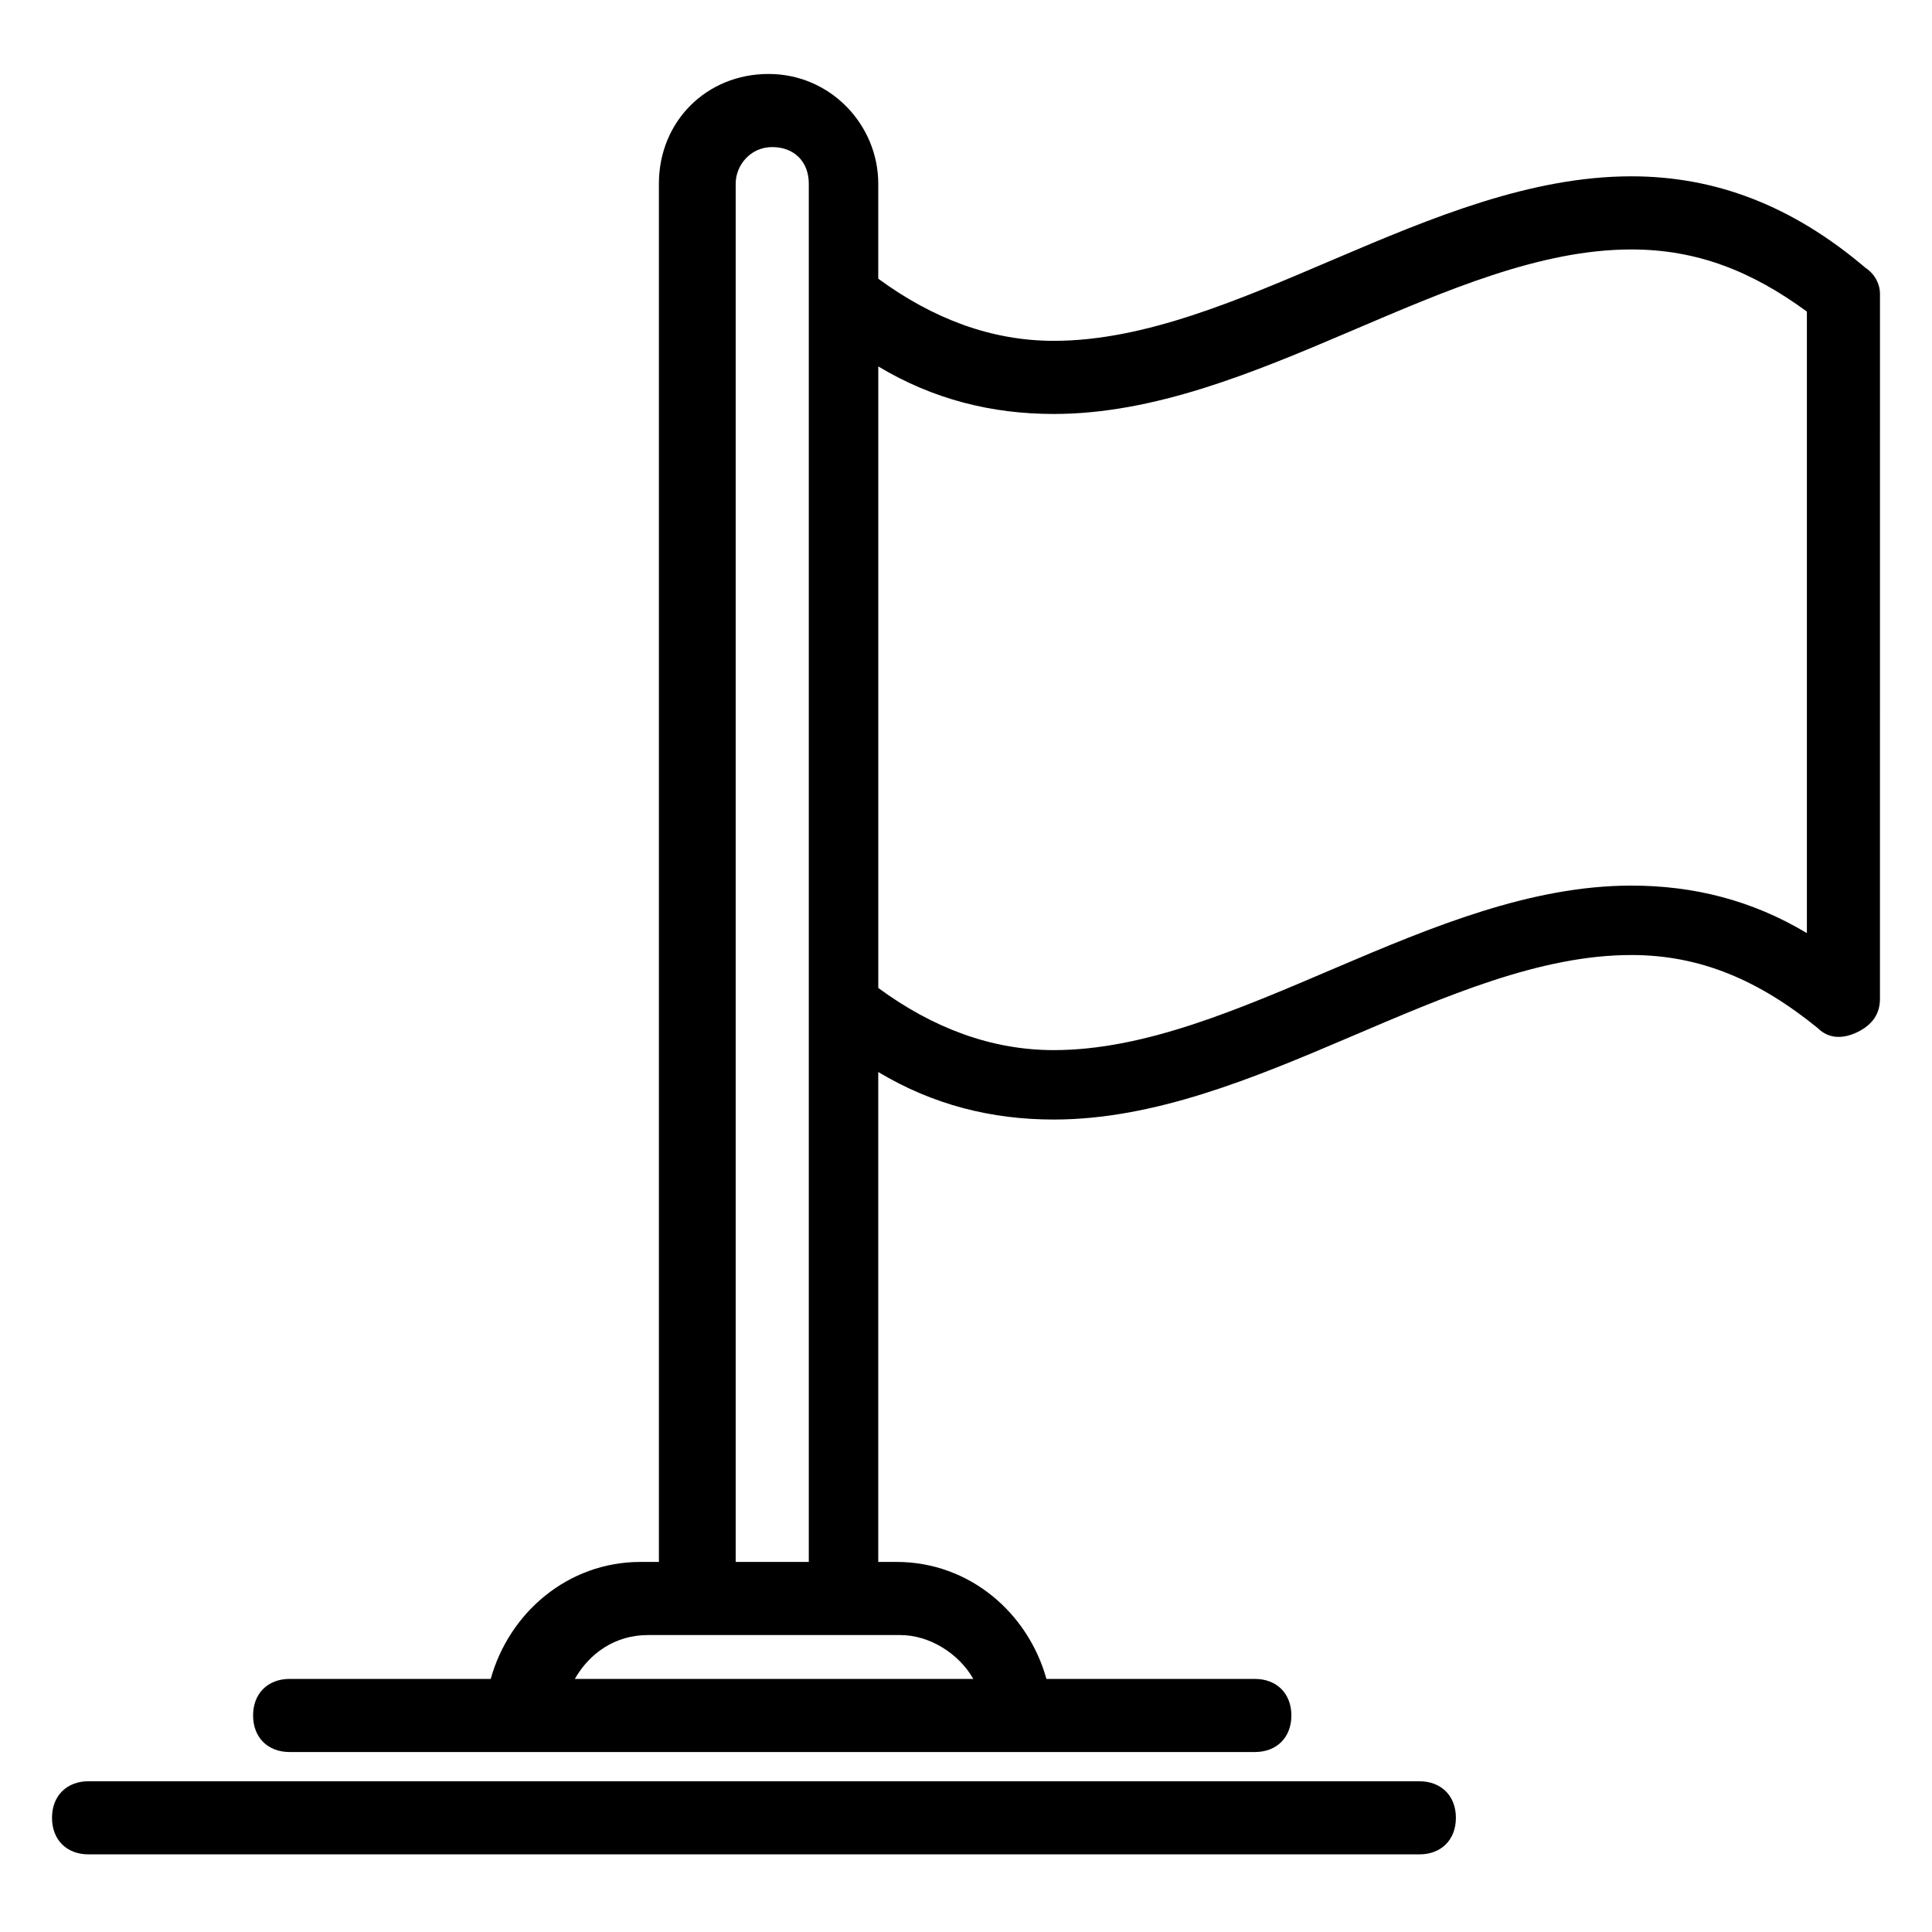
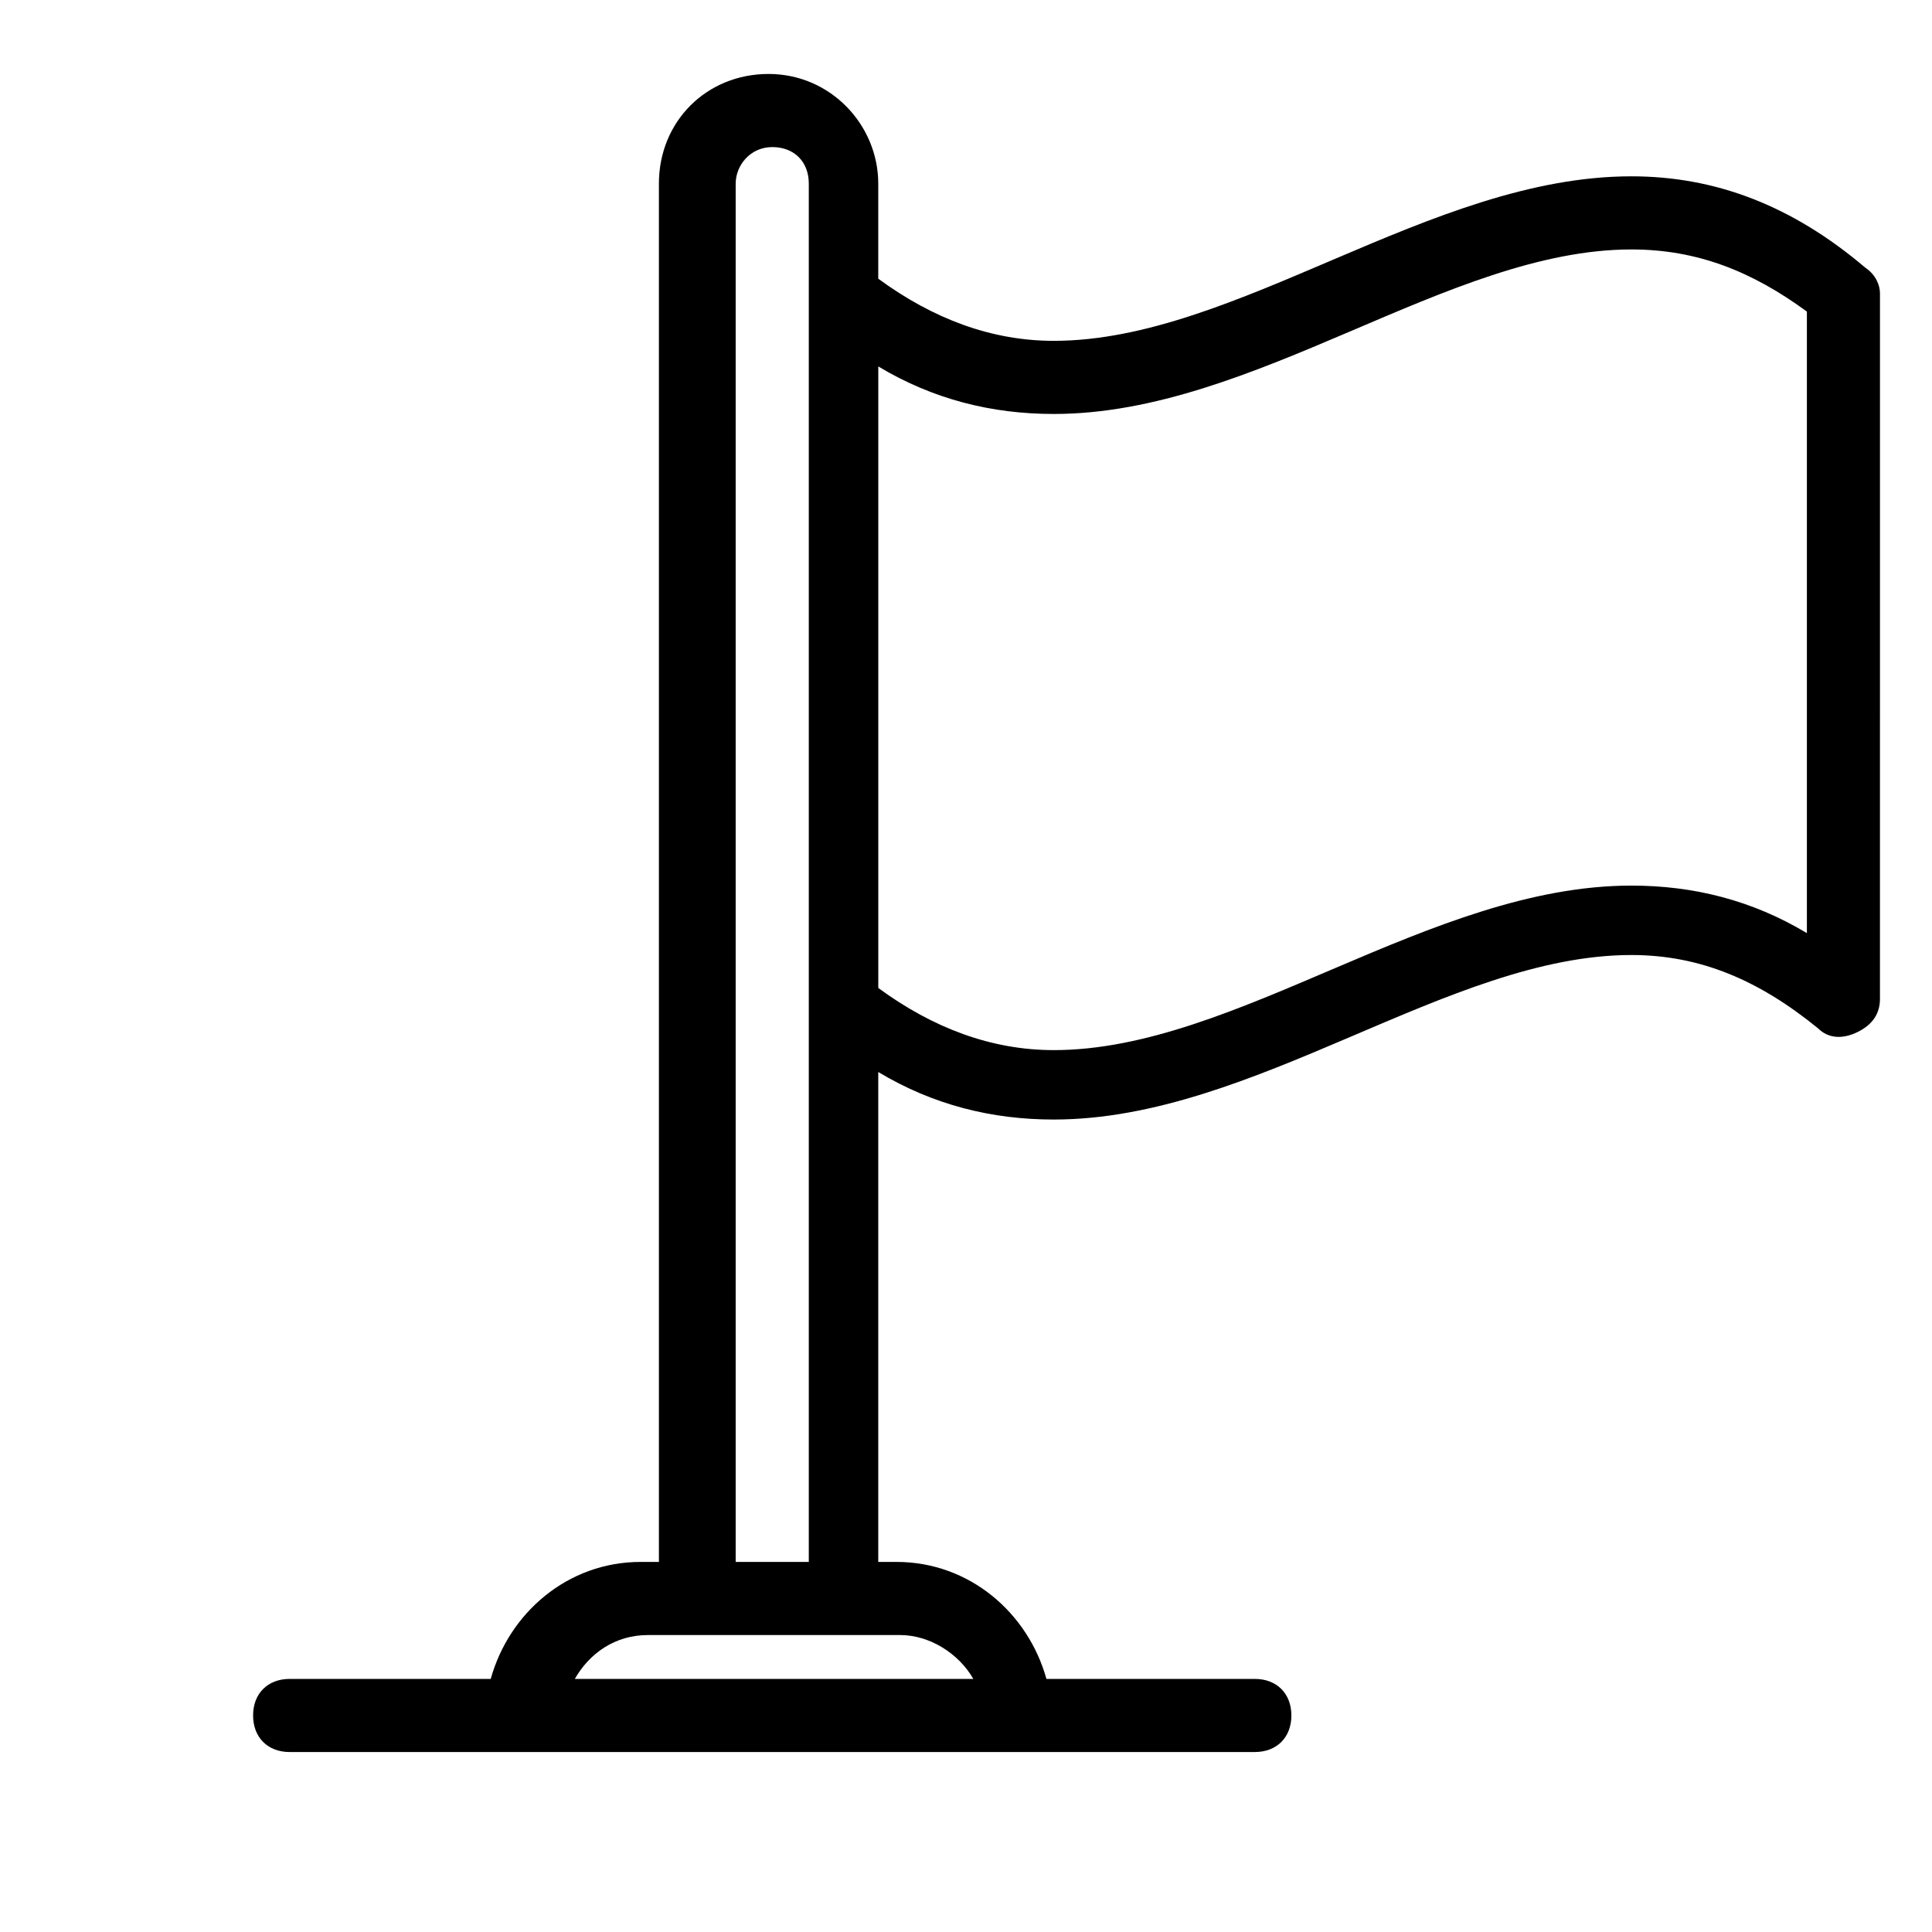
<svg xmlns="http://www.w3.org/2000/svg" fill="#000000" width="800px" height="800px" version="1.1" viewBox="144 144 512 512">
  <g>
-     <path d="m167.47 635.43h352.67c5.812 0 9.688-3.875 9.688-9.688s-3.875-9.688-9.688-9.688l-352.67-0.004c-5.812 0-9.688 3.875-9.688 9.688-0.004 5.816 3.871 9.691 9.688 9.691z" />
    <path d="m638.34 214.95c-19.379-16.469-39.723-24.223-62.008-24.223-53.289 0-104.64 43.598-153.08 43.598-16.469 0-31.973-5.812-46.504-16.469v-25.191c0-15.5-12.594-29.066-29.066-29.066-16.469 0-29.066 12.594-29.066 29.066v365.26h-4.844c-19.379 0-34.879 13.562-39.723 31.004h-53.289c-5.812 0-9.688 3.875-9.688 9.688s3.875 9.688 9.688 9.688h255.78c5.812 0 9.688-3.875 9.688-9.688s-3.875-9.688-9.688-9.688h-55.227c-4.844-17.441-20.348-31.004-39.723-31.004h-4.844v-129.83c14.531 8.719 30.035 12.594 46.504 12.594 53.289 0 104.64-43.598 153.08-43.598 18.41 0 33.91 6.781 49.41 19.379 2.906 2.906 6.781 2.906 10.656 0.969s5.812-4.844 5.812-8.719l0.004-186.99c0-1.938-0.969-4.844-3.875-6.781zm-236.4 373.98h-105.61c3.875-6.781 10.656-11.625 19.379-11.625h66.852c7.75 0 15.504 4.844 19.379 11.625zm-62.977-31.004v-365.26c0-4.844 3.875-9.688 9.688-9.688s9.688 3.875 9.688 9.688v217.03 148.23zm283.88-166.64c-14.531-8.719-30.035-12.594-46.504-12.594-53.289 0-104.64 43.598-153.08 43.598-16.469 0-31.973-5.812-46.504-16.469v-164.71c14.531 8.719 30.035 12.594 46.504 12.594 53.289 0 104.64-43.598 153.08-43.598 17.438 0 31.973 5.812 46.504 16.469z" />
  </g>
</svg>